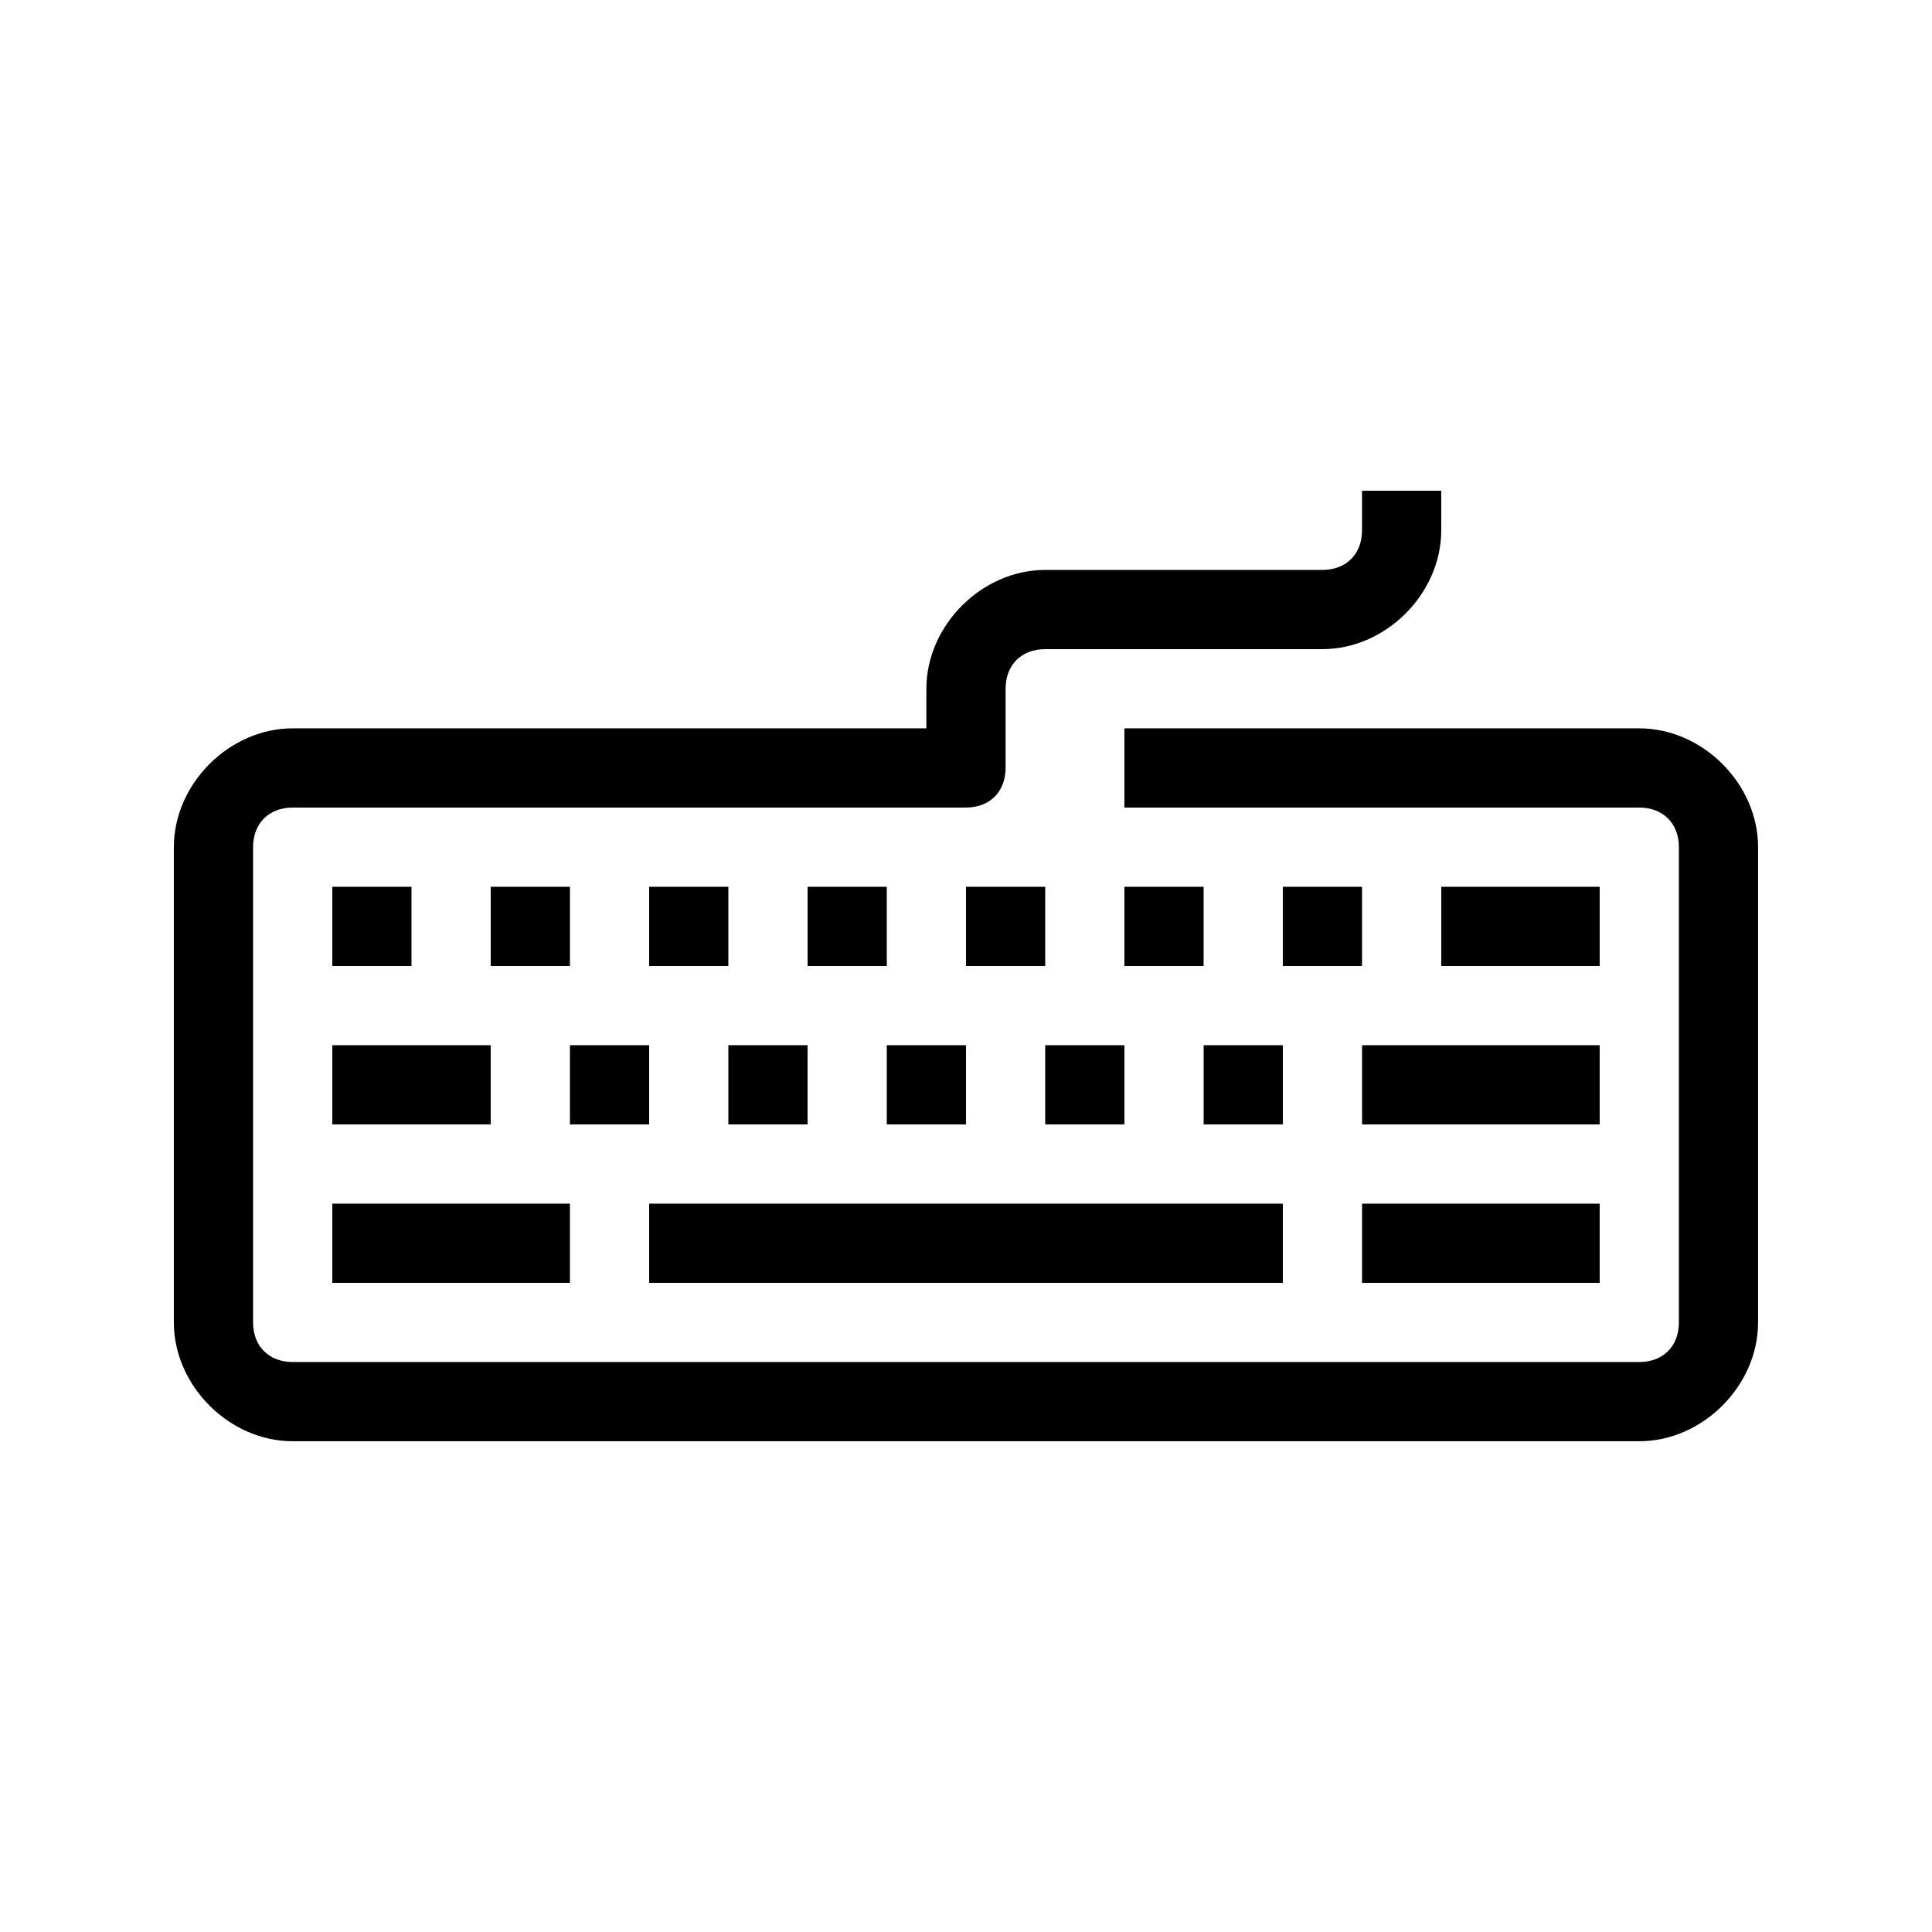
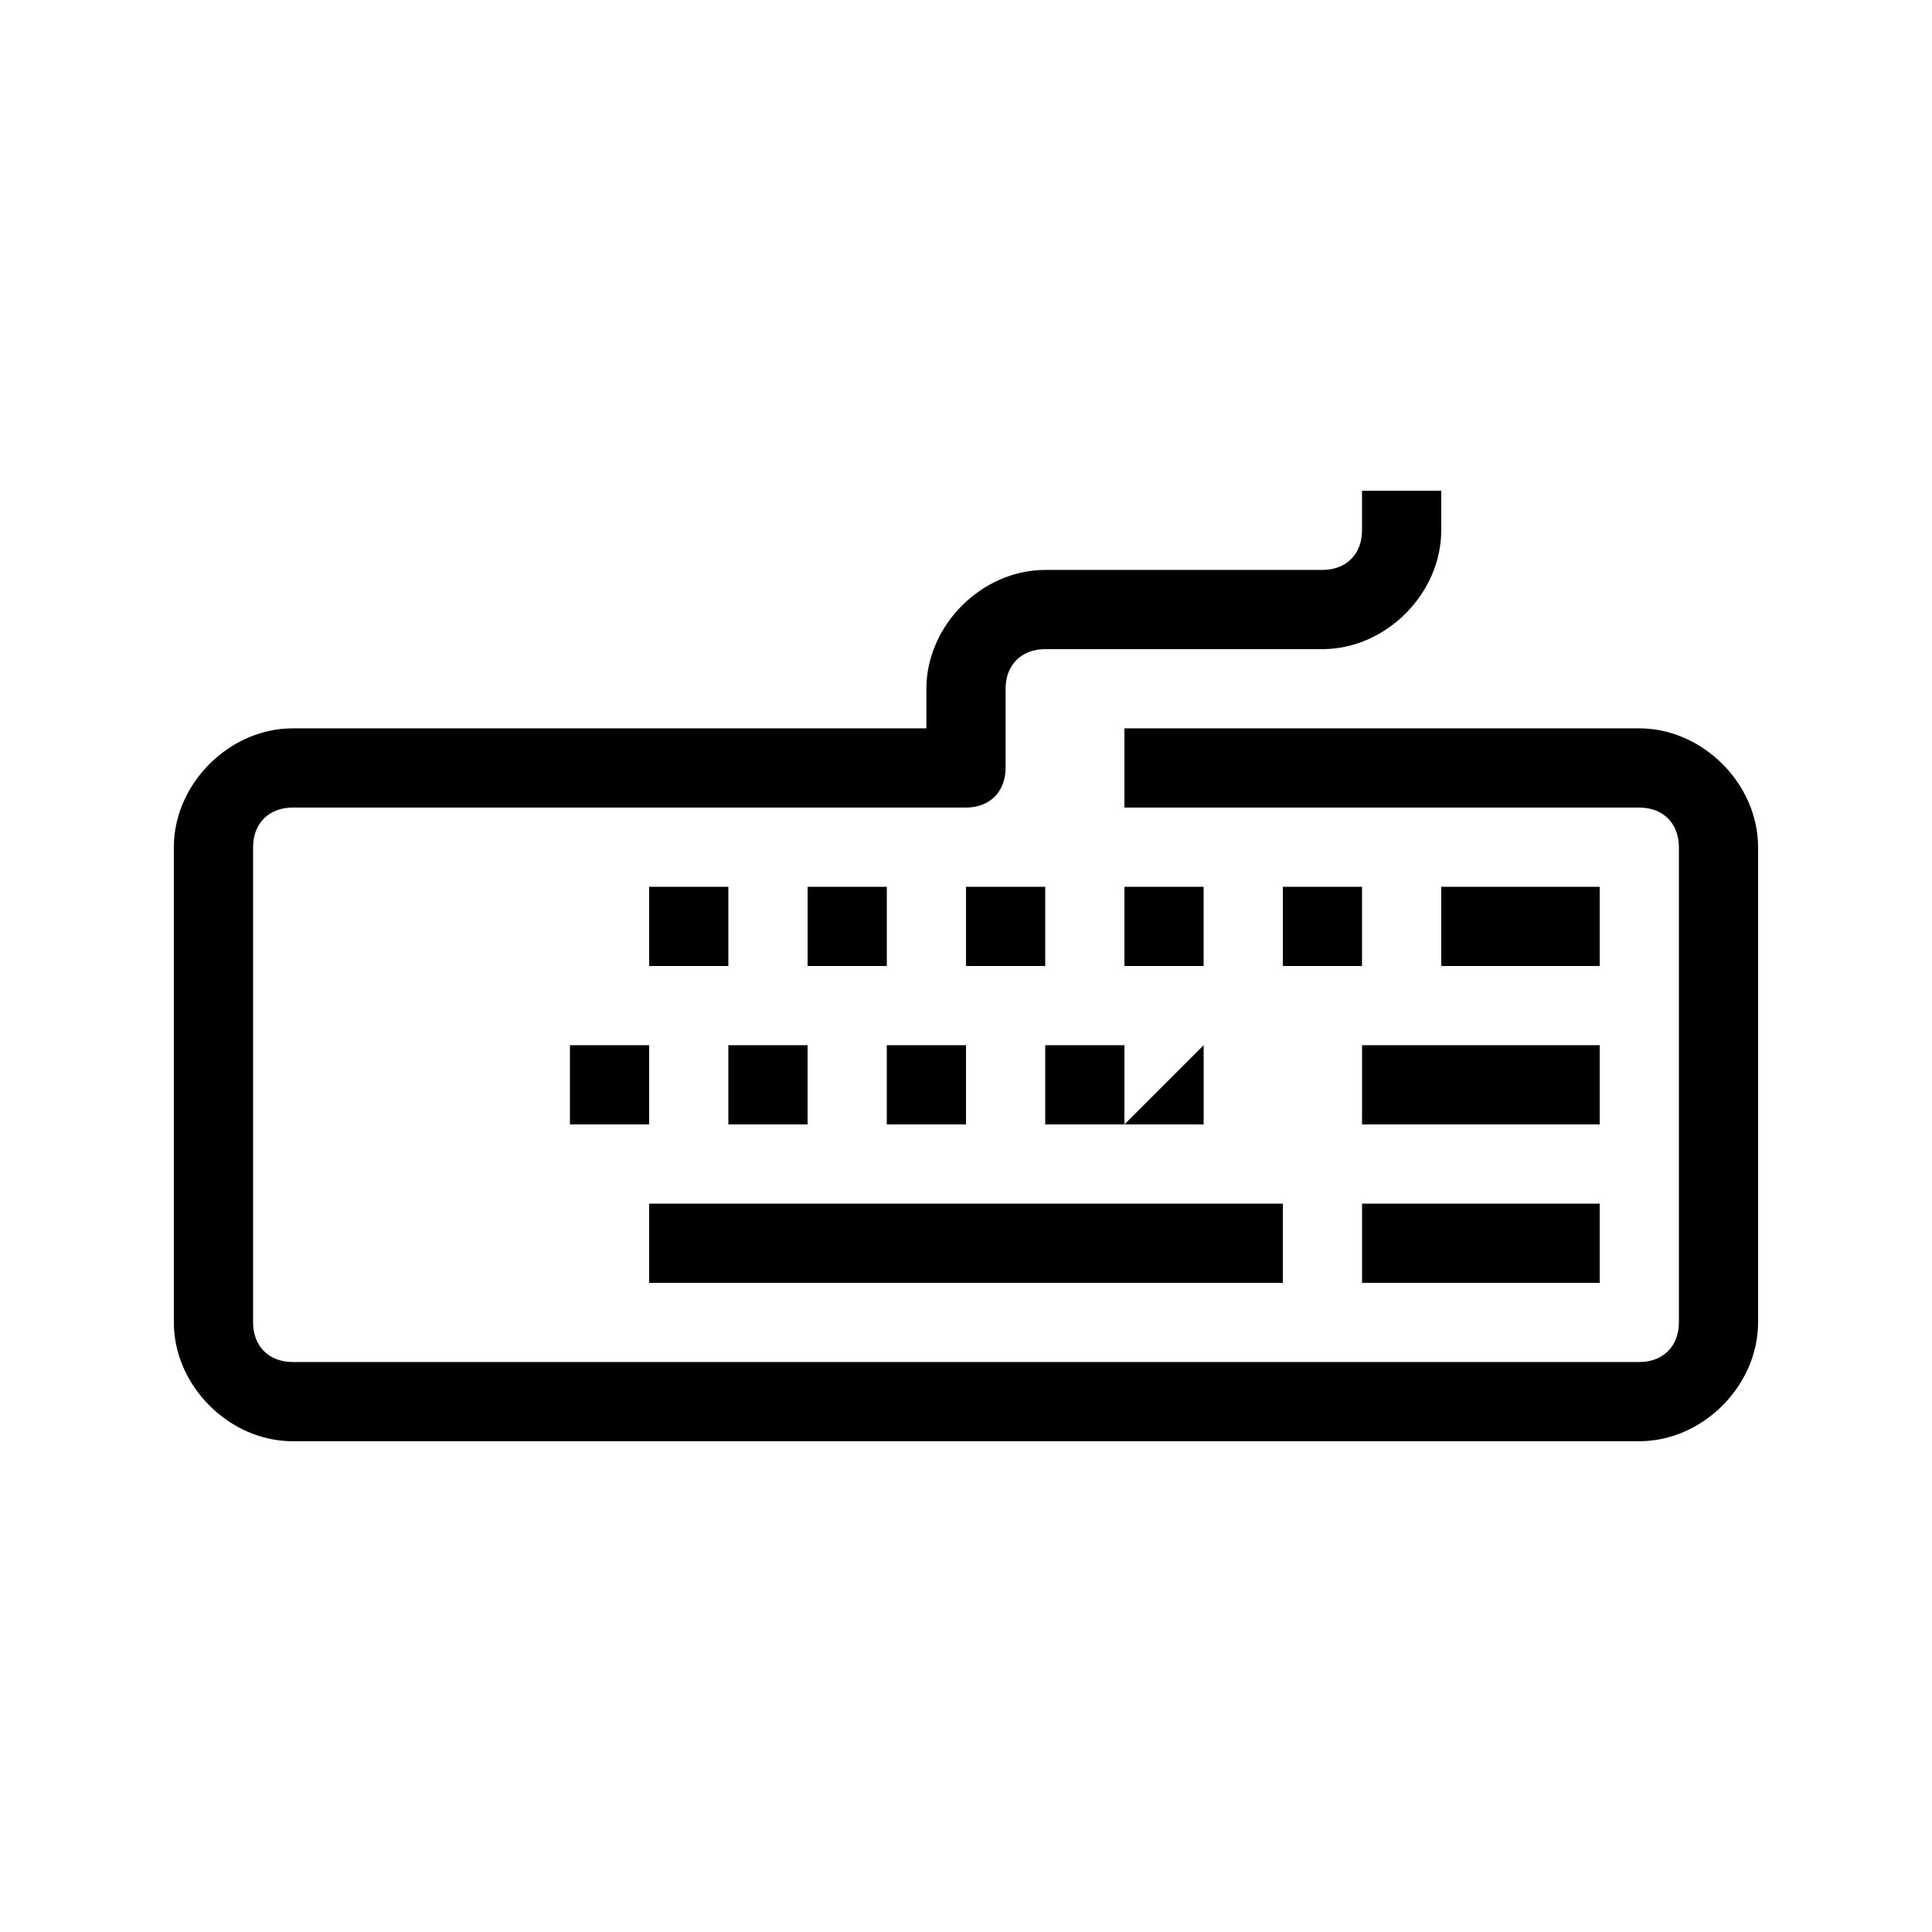
<svg xmlns="http://www.w3.org/2000/svg" fill="#000000" width="800px" height="800px" version="1.1" viewBox="144 144 512 512">
  <g>
-     <path d="m232.06 462.98h62.977v20.992h-62.977z" />
-     <path d="m232.06 420.99h41.984v20.992h-41.984z" />
    <path d="m295.04 420.99h20.992v20.992h-20.992z" />
    <path d="m337.02 420.99h20.992v20.992h-20.992z" />
    <path d="m379.01 420.99h20.992v20.992h-20.992z" />
    <path d="m420.99 420.99h20.992v20.992h-20.992z" />
-     <path d="m462.98 420.99h20.992v20.992h-20.992z" />
+     <path d="m462.98 420.99v20.992h-20.992z" />
    <path d="m504.96 420.99h62.977v20.992h-62.977z" />
-     <path d="m232.06 379.01h20.992v20.992h-20.992z" />
-     <path d="m274.05 379.01h20.992v20.992h-20.992z" />
    <path d="m316.03 379.01h20.992v20.992h-20.992z" />
    <path d="m358.02 379.01h20.992v20.992h-20.992z" />
    <path d="m400 379.01h20.992v20.992h-20.992z" />
    <path d="m441.98 379.01h20.992v20.992h-20.992z" />
    <path d="m483.96 379.01h20.992v20.992h-20.992z" />
    <path d="m525.95 379.01h41.984v20.992h-41.984z" />
    <path d="m504.96 462.98h62.977v20.992h-62.977z" />
    <path d="m316.03 462.98h167.94v20.992h-167.94z" />
    <path d="m578.43 337.02h-136.45v20.992h136.45c6.297 0 10.496 4.199 10.496 10.496v125.95c0 6.297-4.199 10.496-10.496 10.496h-356.86c-6.301-0.004-10.5-4.199-10.5-10.5v-125.95c0-6.297 4.199-10.492 10.496-10.492h178.43c6.297 0 10.496-4.199 10.496-10.496v-20.992c0-6.297 4.195-10.496 10.496-10.496h73.473c16.793 0 31.484-14.695 31.484-31.488v-10.496h-20.992v10.496c0 6.297-4.195 10.496-10.496 10.496h-73.469c-16.793 0-31.488 14.695-31.488 31.488v10.496h-167.94c-16.793 0-31.488 14.691-31.488 31.488v125.95c0 16.793 14.695 31.484 31.488 31.484h356.86c16.793 0 31.488-14.695 31.488-31.488v-125.95c0-16.793-14.691-31.484-31.488-31.484z" />
  </g>
</svg>